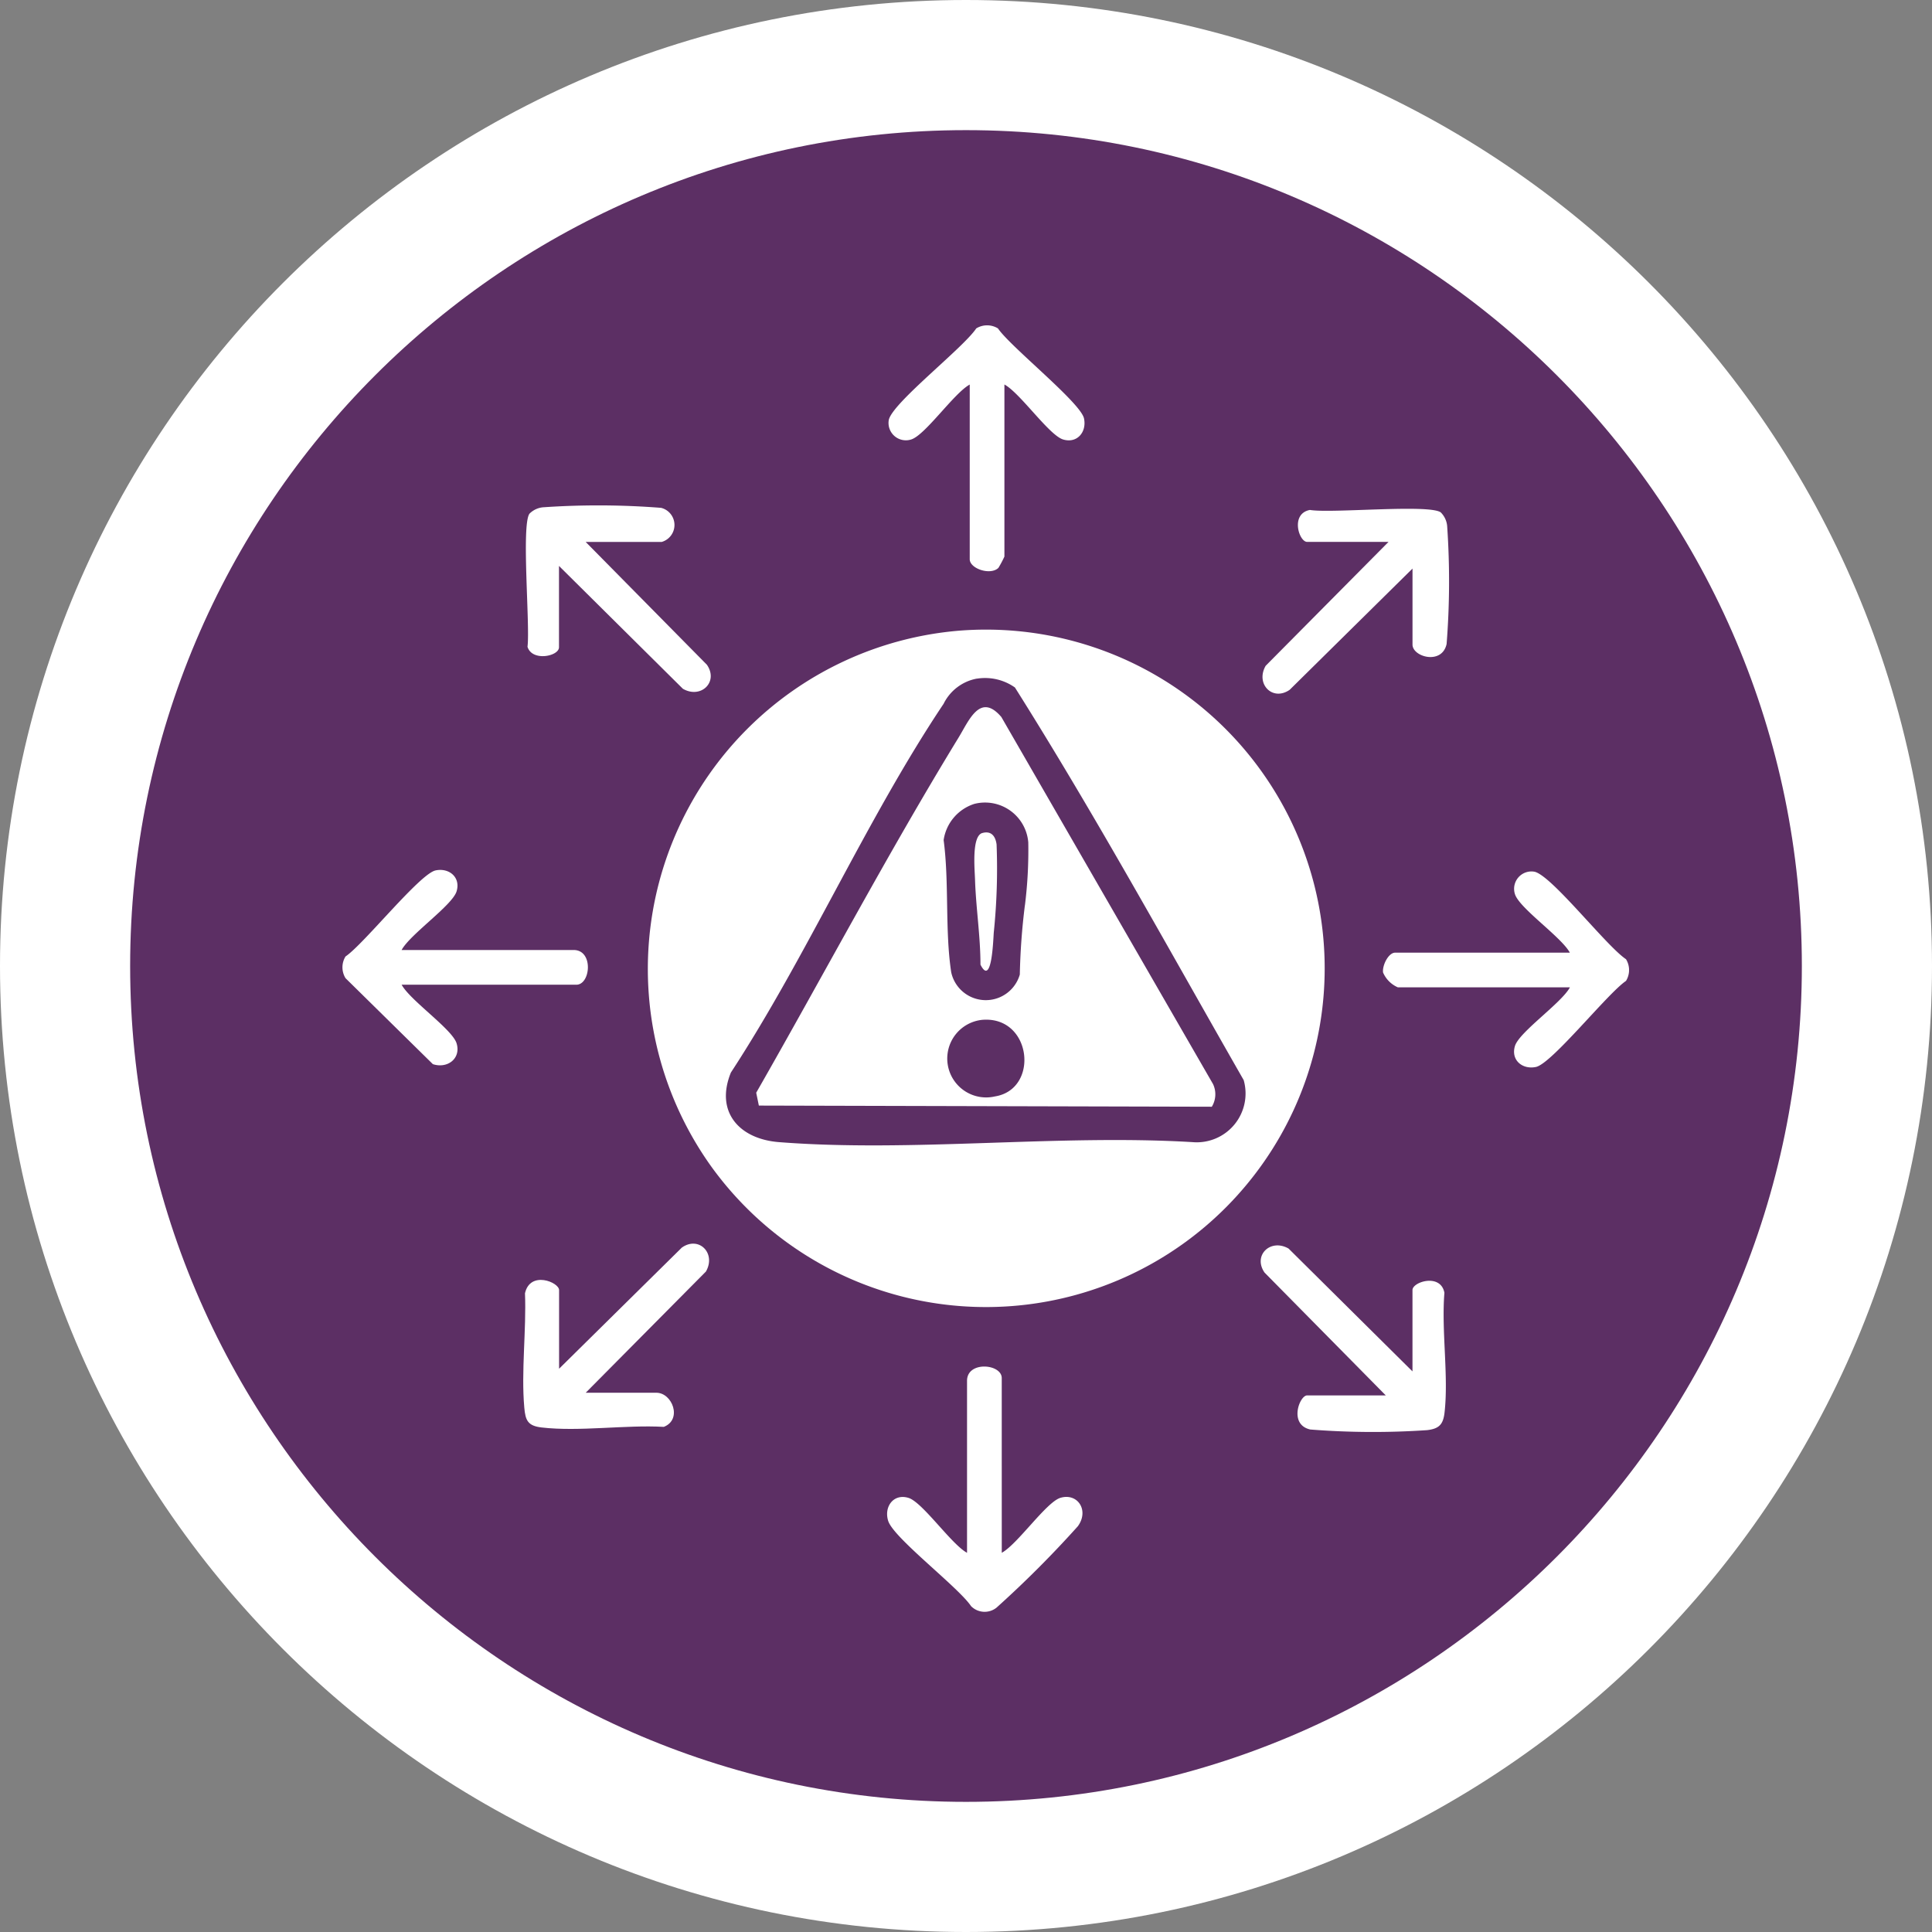
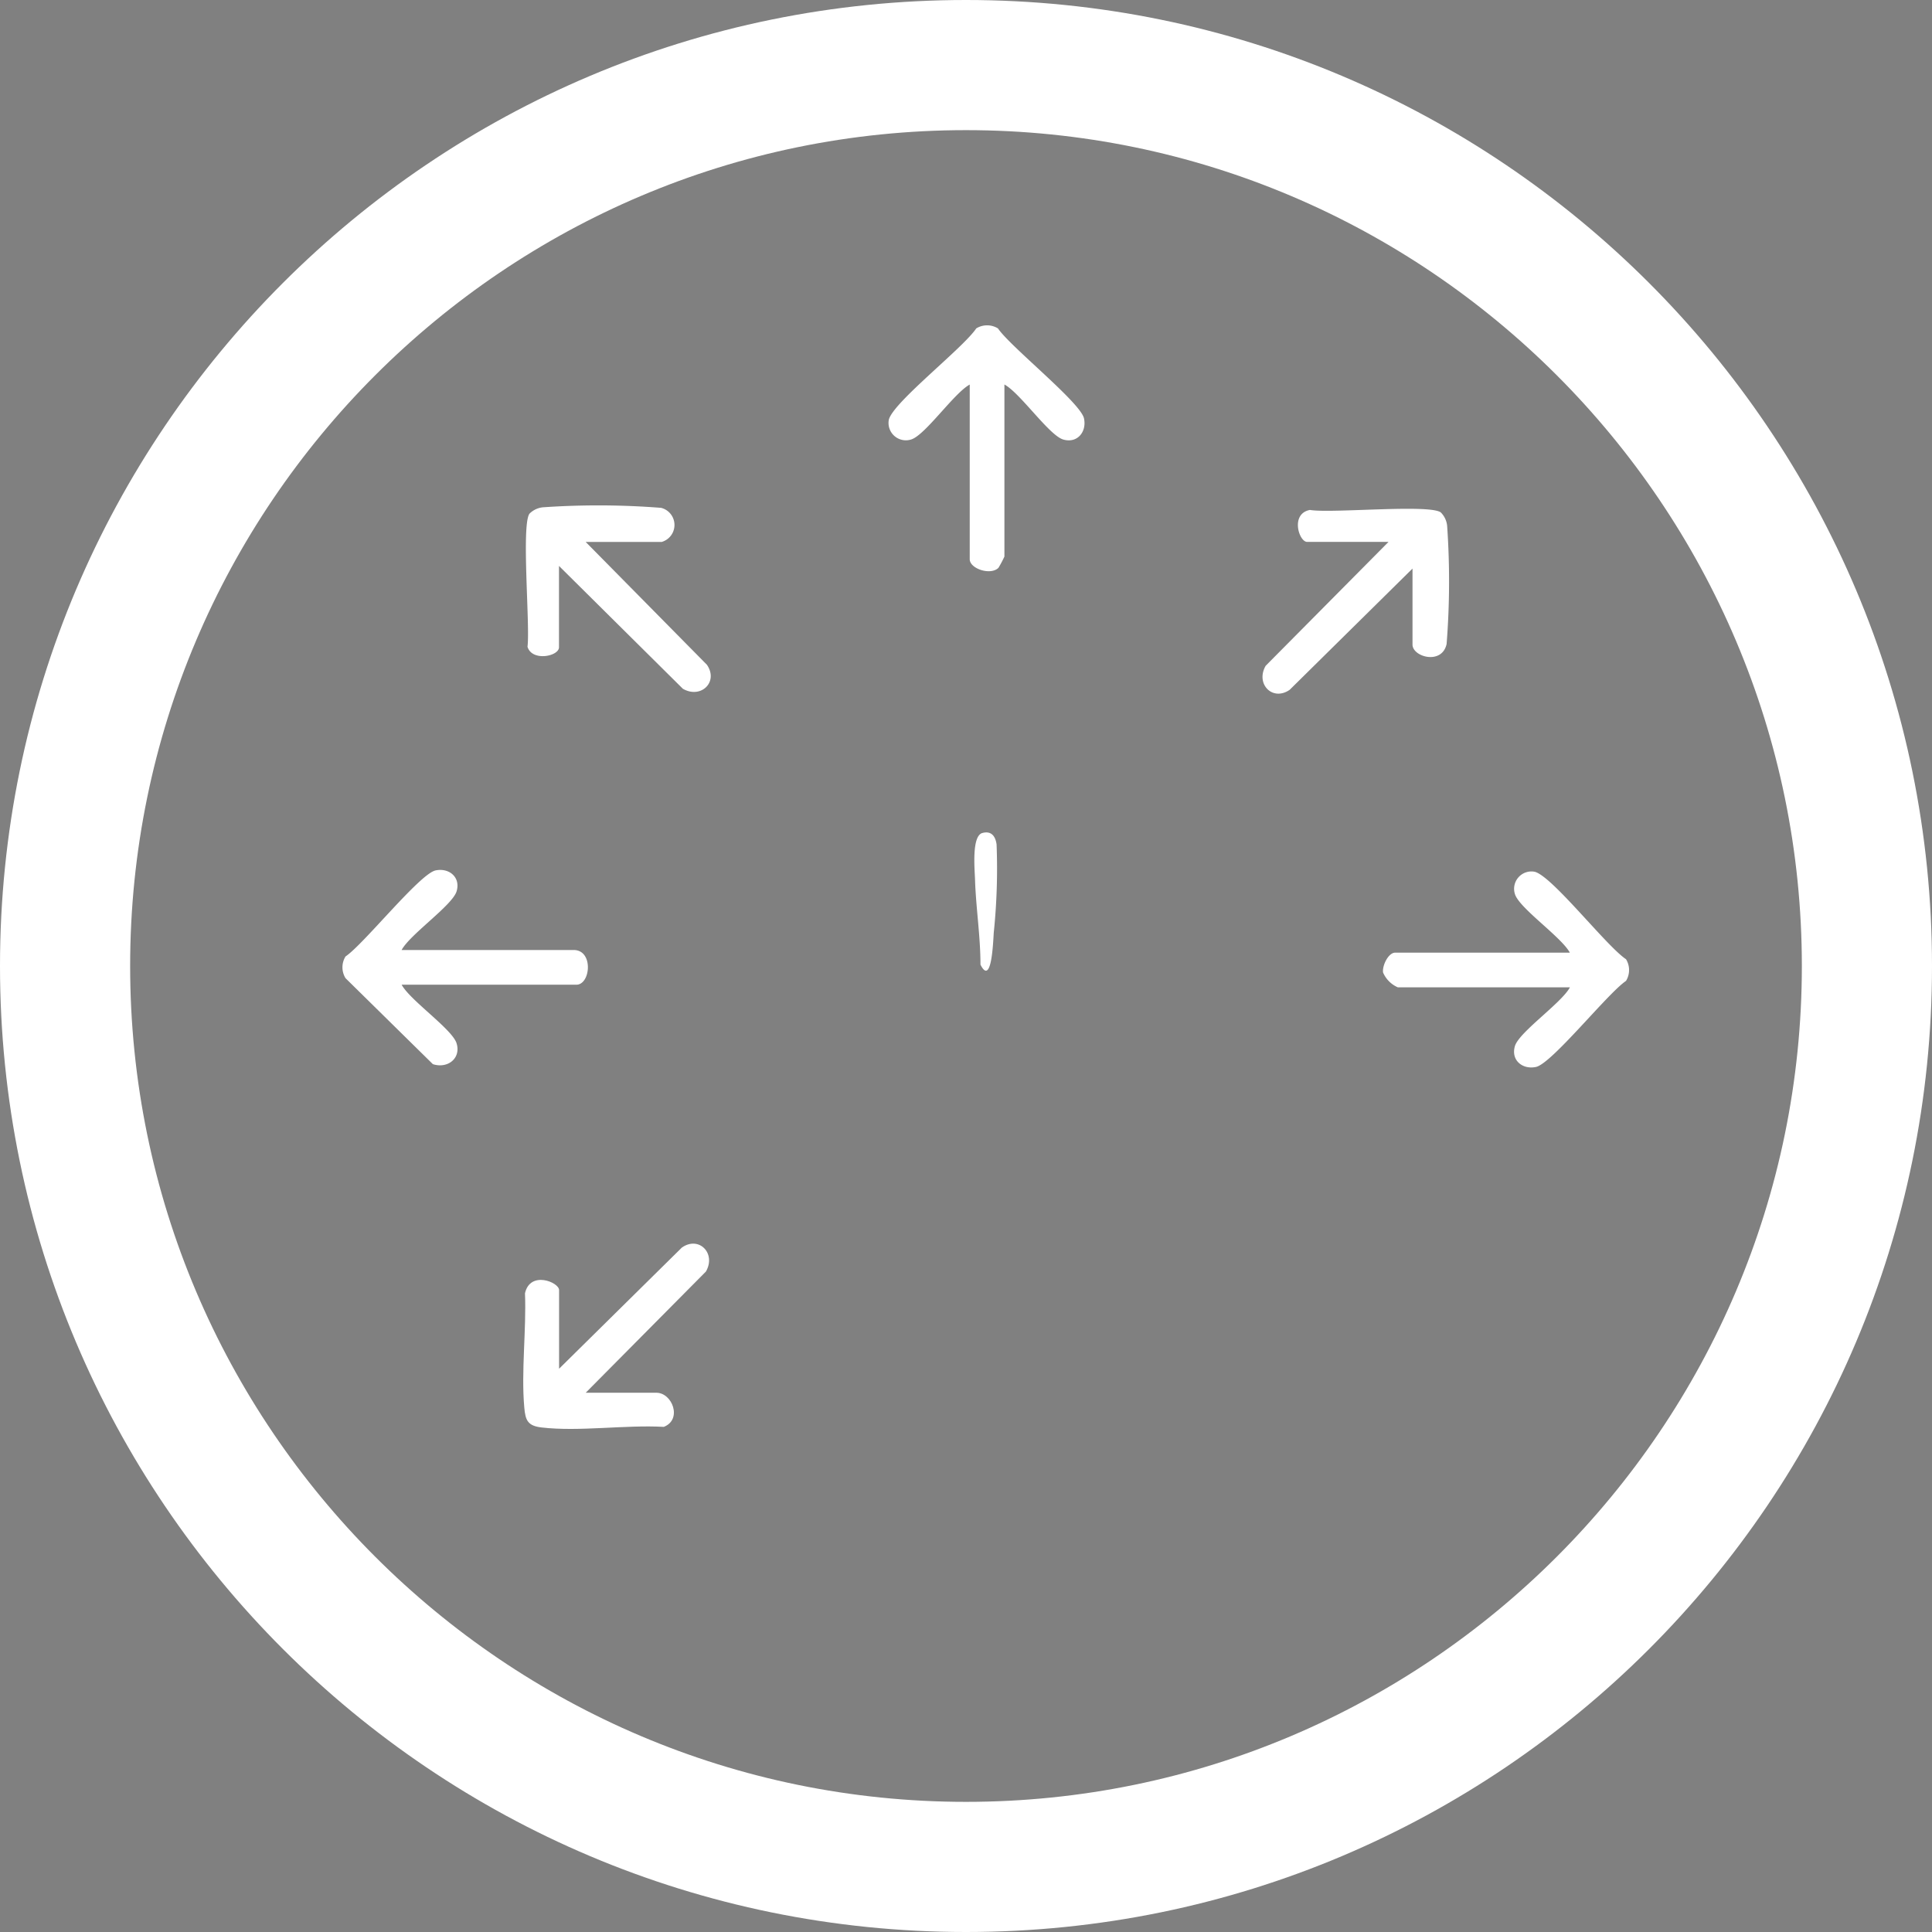
<svg xmlns="http://www.w3.org/2000/svg" width="89.07" height="89.07" viewBox="0 0 89.07 89.07">
  <rect x="0" y="0" width="89.07" height="89.07" fill="#808080" stroke="none" />
  <defs>
    <clipPath id="clip-path">
      <rect id="Rectangle_155" data-name="Rectangle 155" width="59.315" height="59.308" fill="#fff" />
    </clipPath>
  </defs>
  <g id="Group_384" data-name="Group 384" transform="translate(-797.374 -2326)">
    <g id="Group_263" data-name="Group 263" transform="translate(797.374 2326)">
      <g id="Path_88" data-name="Path 88" fill="#5c2f64">
-         <path d="M 44.535 86.07 C 38.926 86.07 33.487 84.972 28.368 82.807 C 23.423 80.715 18.981 77.72 15.165 73.904 C 11.35 70.089 8.355 65.647 6.263 60.701 C 4.098 55.583 3 50.143 3 44.535 C 3 38.926 4.098 33.487 6.263 28.369 C 8.355 23.423 11.35 18.981 15.165 15.165 C 18.981 11.35 23.423 8.355 28.368 6.263 C 33.487 4.098 38.926 3 44.535 3 C 50.143 3 55.582 4.098 60.701 6.263 C 65.647 8.355 70.089 11.35 73.904 15.165 C 77.72 18.981 80.715 23.423 82.807 28.369 C 84.972 33.487 86.07 38.926 86.07 44.535 C 86.07 50.143 84.972 55.583 82.807 60.701 C 80.715 65.647 77.72 70.089 73.904 73.904 C 70.089 77.72 65.647 80.715 60.701 82.807 C 55.582 84.972 50.143 86.07 44.535 86.07 Z" stroke="none" />
        <path d="M 44.535 6 C 23.287 6 6 23.287 6 44.535 C 6 65.783 23.287 83.07 44.535 83.07 C 65.783 83.07 83.07 65.783 83.07 44.535 C 83.07 23.287 65.783 6 44.535 6 M 44.535 0 C 69.131 0 89.07 19.939 89.07 44.535 C 89.07 69.131 69.131 89.07 44.535 89.07 C 19.939 89.07 0 69.131 0 44.535 C 0 19.939 19.939 0 44.535 0 Z" stroke="none" fill="#fff" />
      </g>
    </g>
    <g id="Group_333" data-name="Group 333" transform="translate(813.162 2341)">
      <g id="Group_332" data-name="Group 332" clip-path="url(#clip-path)">
-         <path id="Path_135" data-name="Path 135" d="M99.915,85.457a15.616,15.616,0,1,1-11.388,24.718A15.649,15.649,0,0,1,99.915,85.457m.853,2.206a2.145,2.145,0,0,0-1.542,1.163c-3.547,5.3-6.292,11.623-9.806,17-.737,1.807.378,3.064,2.215,3.208,6.131.479,12.873-.371,19.068,0a2.251,2.251,0,0,0,2.358-2.86c-3.463-6.051-6.836-12.216-10.546-18.1a2.387,2.387,0,0,0-1.747-.408" transform="translate(-71.512 -71.379)" fill="#fff" />
        <path id="Path_136" data-name="Path 136" d="M158.556,2.729V10.66a5.045,5.045,0,0,1-.277.521c-.37.357-1.322.036-1.322-.4V2.729c-.722.39-2.05,2.332-2.7,2.532a.8.8,0,0,1-1.03-.91c.2-.807,3.423-3.3,4.031-4.211a.955.955,0,0,1,1,0c.568.844,3.818,3.426,3.968,4.154.13.627-.322,1.163-.967.966s-1.978-2.142-2.7-2.532" transform="translate(-128.038 0)" fill="#fff" />
        <path id="Path_137" data-name="Path 137" d="M2.729,156.532H10.66c.923,0,.784,1.6.123,1.6H2.729c.39.723,2.332,2.05,2.532,2.7.216.7-.419,1.183-1.093.962L.141,157.83a.955.955,0,0,1,0-1c.844-.568,3.426-3.818,4.154-3.968.627-.13,1.163.322.966.967s-2.142,1.978-2.532,2.7" transform="translate(0 -127.734)" fill="#fff" />
-         <path id="Path_138" data-name="Path 138" d="M158.149,300.79c.722-.39,2.05-2.332,2.7-2.532.792-.242,1.342.572.808,1.308a49.4,49.4,0,0,1-3.748,3.752.879.879,0,0,1-1.176-.068c-.592-.883-3.57-3.139-3.82-3.929-.205-.647.241-1.274.935-1.062.651.2,1.978,2.142,2.7,2.532v-7.931c0-.923,1.6-.784,1.6-.123Z" transform="translate(-127.753 -244.203)" fill="#fff" />
        <path id="Path_139" data-name="Path 139" d="M300.643,158.557h-7.931a1.307,1.307,0,0,1-.68-.683c-.045-.322.246-.915.557-.915h8.054c-.39-.722-2.332-2.05-2.532-2.7a.8.8,0,0,1,.91-1.03c.807.2,3.3,3.423,4.211,4.032a.956.956,0,0,1,0,1c-.844.568-3.425,3.818-4.154,3.968-.627.13-1.163-.322-.966-.967s2.142-1.978,2.532-2.7" transform="translate(-244.057 -128.039)" fill="#fff" />
        <path id="Path_140" data-name="Path 140" d="M53.6,264.593h3.258c.734,0,1.206,1.234.343,1.573-1.773-.1-3.9.229-5.633.028-.637-.074-.749-.324-.8-.919-.149-1.664.1-3.576.032-5.267.235-1.059,1.572-.51,1.572-.149v3.627l5.662-5.588c.787-.55,1.589.27,1.108,1.107Z" transform="translate(-42.385 -215.384)" fill="#fff" />
        <path id="Path_141" data-name="Path 141" d="M54.24,52.209l5.588,5.662c.55.792-.274,1.588-1.107,1.108l-5.711-5.663v3.75c0,.417-1.245.67-1.452-.024.125-.971-.291-5.595.09-6.133a1.01,1.01,0,0,1,.683-.3,37.074,37.074,0,0,1,5.387.029.814.814,0,0,1,.026,1.572Z" transform="translate(-43.027 -42.225)" fill="#fff" />
        <path id="Path_142" data-name="Path 142" d="M265.131,54.243l-5.662,5.588c-.792.55-1.588-.274-1.107-1.107l5.663-5.711h-3.75c-.382,0-.786-1.3.126-1.473.991.166,5.483-.277,6.031.111a1.011,1.011,0,0,1,.3.683,36.912,36.912,0,0,1-.029,5.387c-.214.977-1.572.595-1.572.026Z" transform="translate(-215.799 -43.03)" fill="#fff" />
-         <path id="Path_143" data-name="Path 143" d="M264.716,264.024v-3.75c0-.382,1.3-.786,1.472.126-.144,1.75.2,3.824.005,5.532-.063.54-.255.736-.8.8a36.889,36.889,0,0,1-5.386-.029c-1.008-.222-.5-1.572-.149-1.572h3.627l-5.588-5.662c-.55-.792.274-1.588,1.107-1.108Z" transform="translate(-215.385 -215.799)" fill="#fff" />
-         <path id="Path_144" data-name="Path 144" d="M137.125,125.585l-20.884-.053-.122-.593c3.1-5.416,6.066-11.037,9.332-16.377.478-.781.99-2.094,1.97-.944l9.759,16.923a1.1,1.1,0,0,1-.056,1.044m-8.616-9.29a20.368,20.368,0,0,0,.154-2.9,2,2,0,0,0-2.486-1.772,2.065,2.065,0,0,0-1.416,1.668c.261,1.963.055,4.169.35,6.1a1.632,1.632,0,0,0,3.162.1,30.4,30.4,0,0,1,.235-3.2m-1.955,5.287a1.793,1.793,0,1,0,.572,3.532c2.059-.326,1.708-3.709-.572-3.532" transform="translate(-97.044 -89.562)" fill="#fff" />
        <path id="Path_145" data-name="Path 145" d="M177.7,142.335c.418-.116.607.156.656.53a28.756,28.756,0,0,1-.13,4.062c-.03.439-.1,2.492-.613,1.476,0-1.307-.21-2.629-.251-3.929-.015-.477-.161-2,.338-2.14" transform="translate(-148.199 -118.931)" fill="#fff" />
      </g>
    </g>
  </g>
</svg>